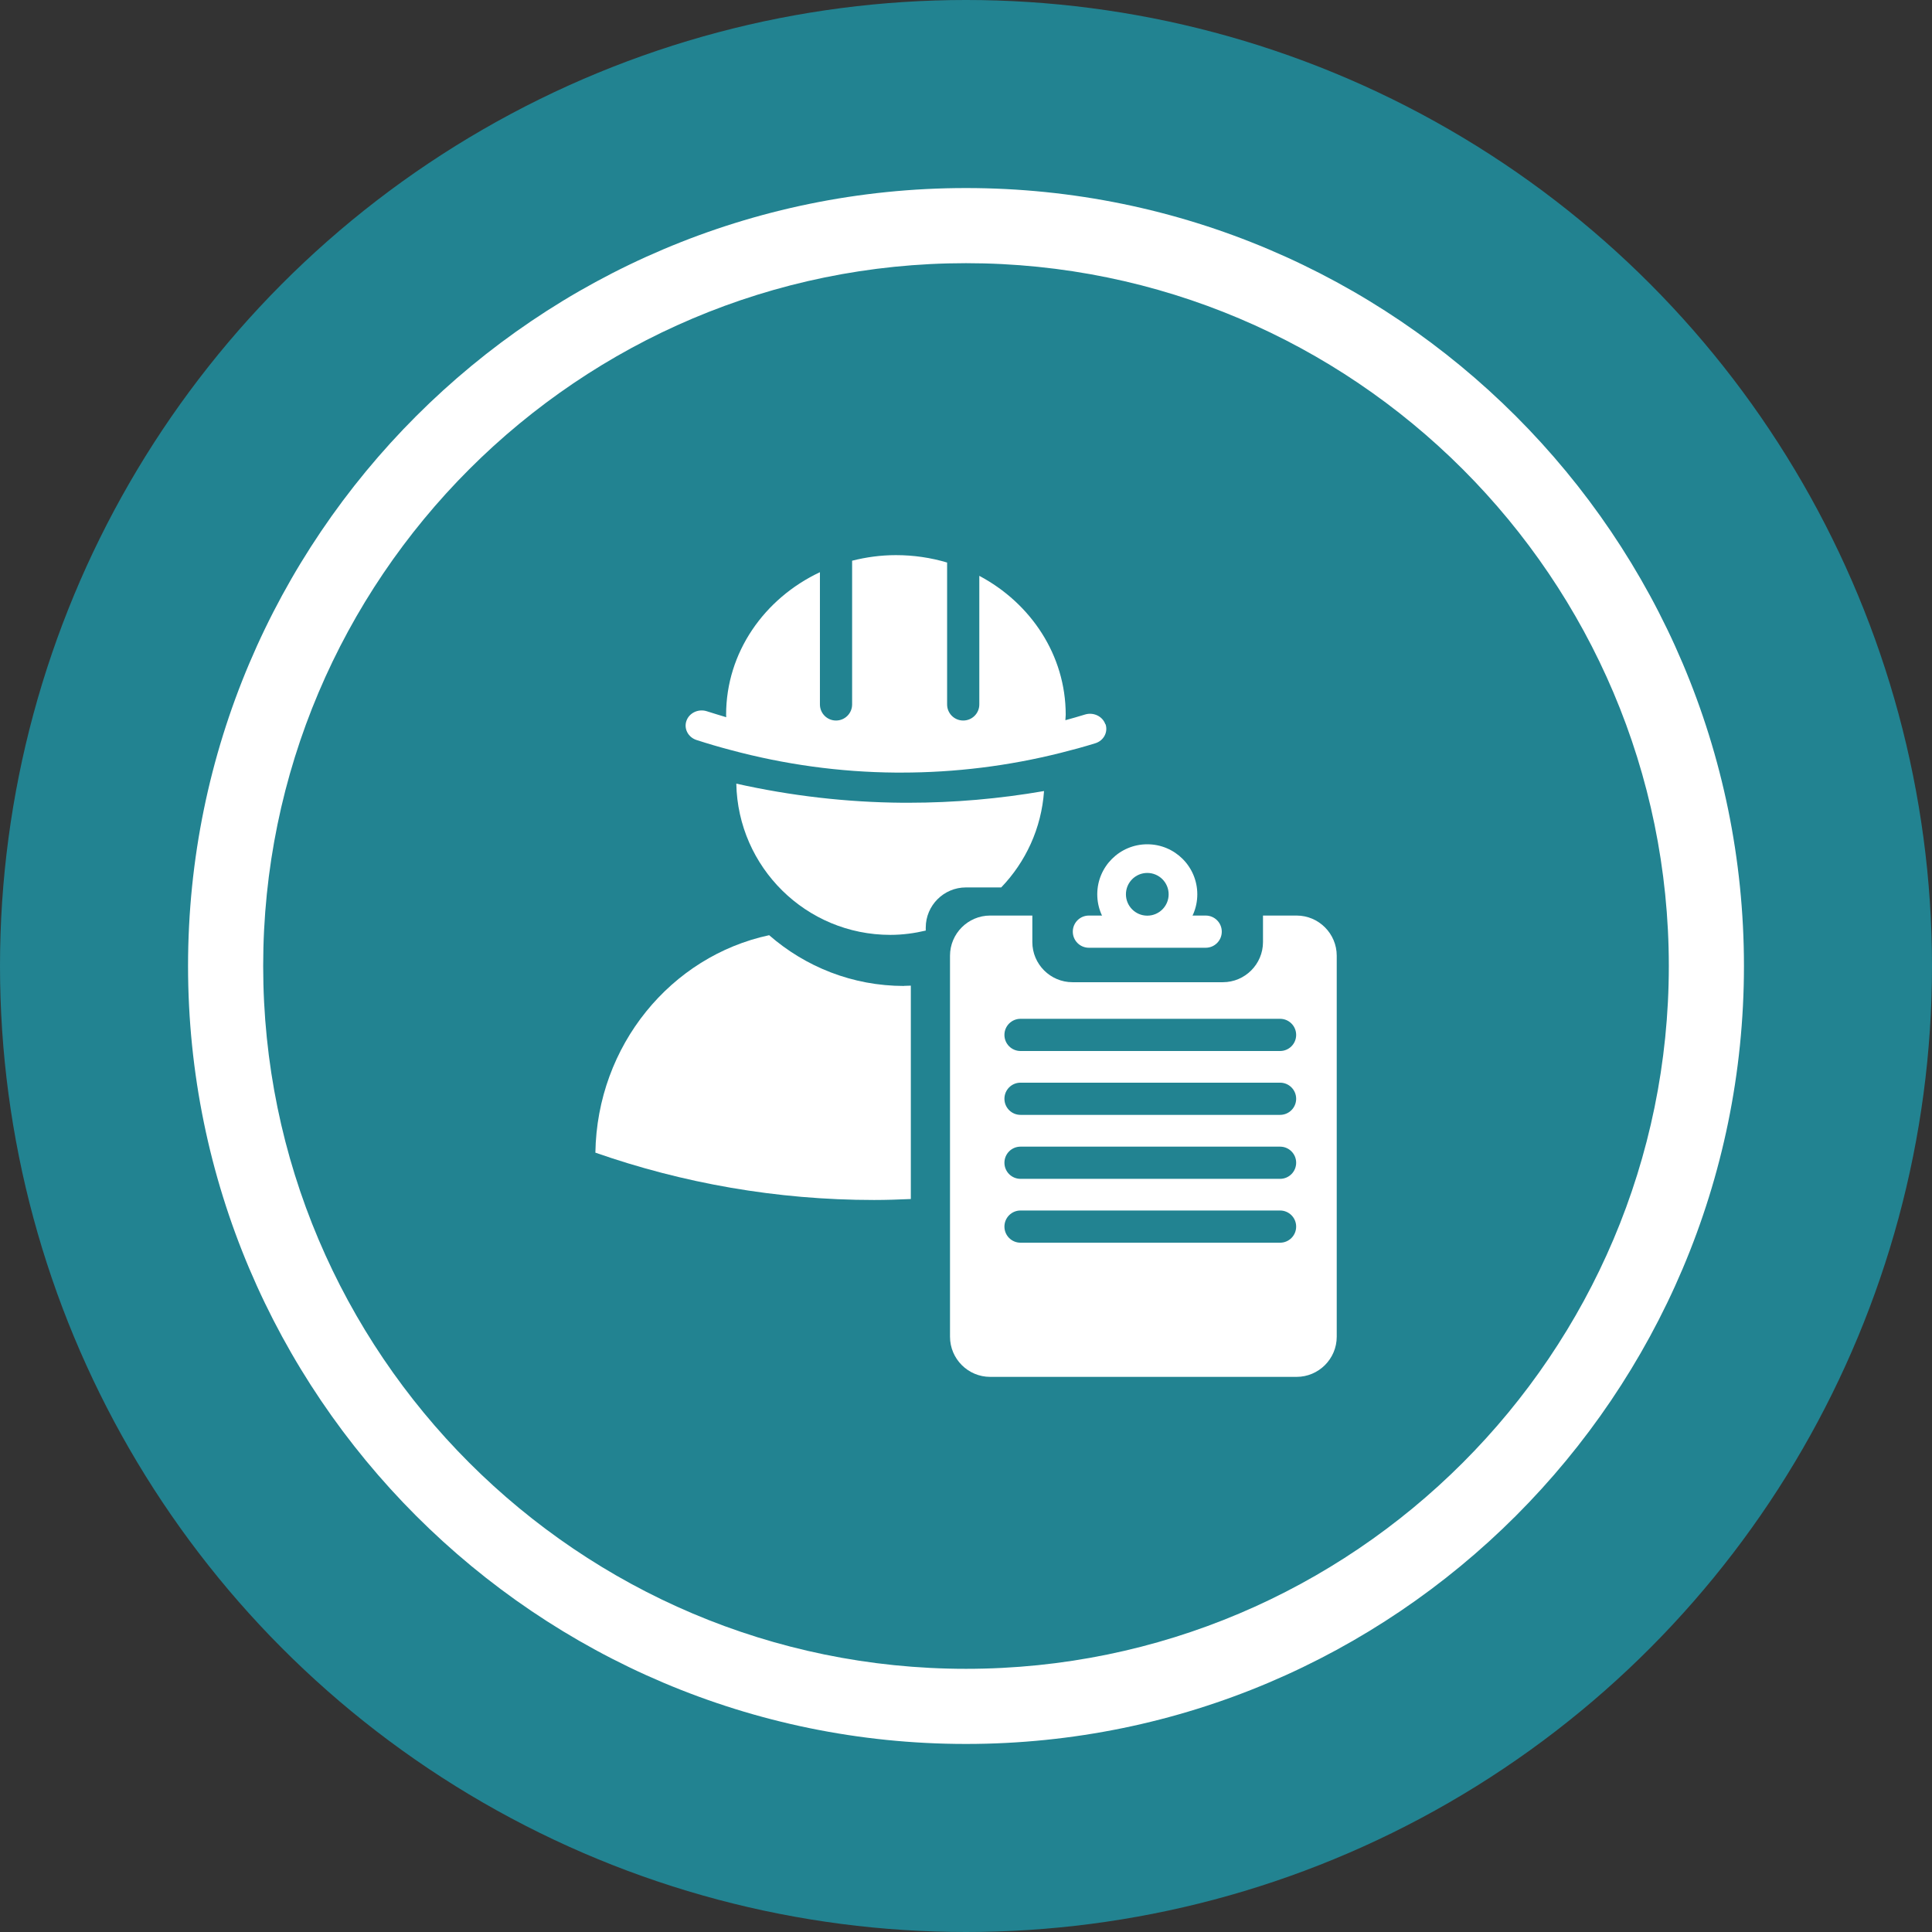
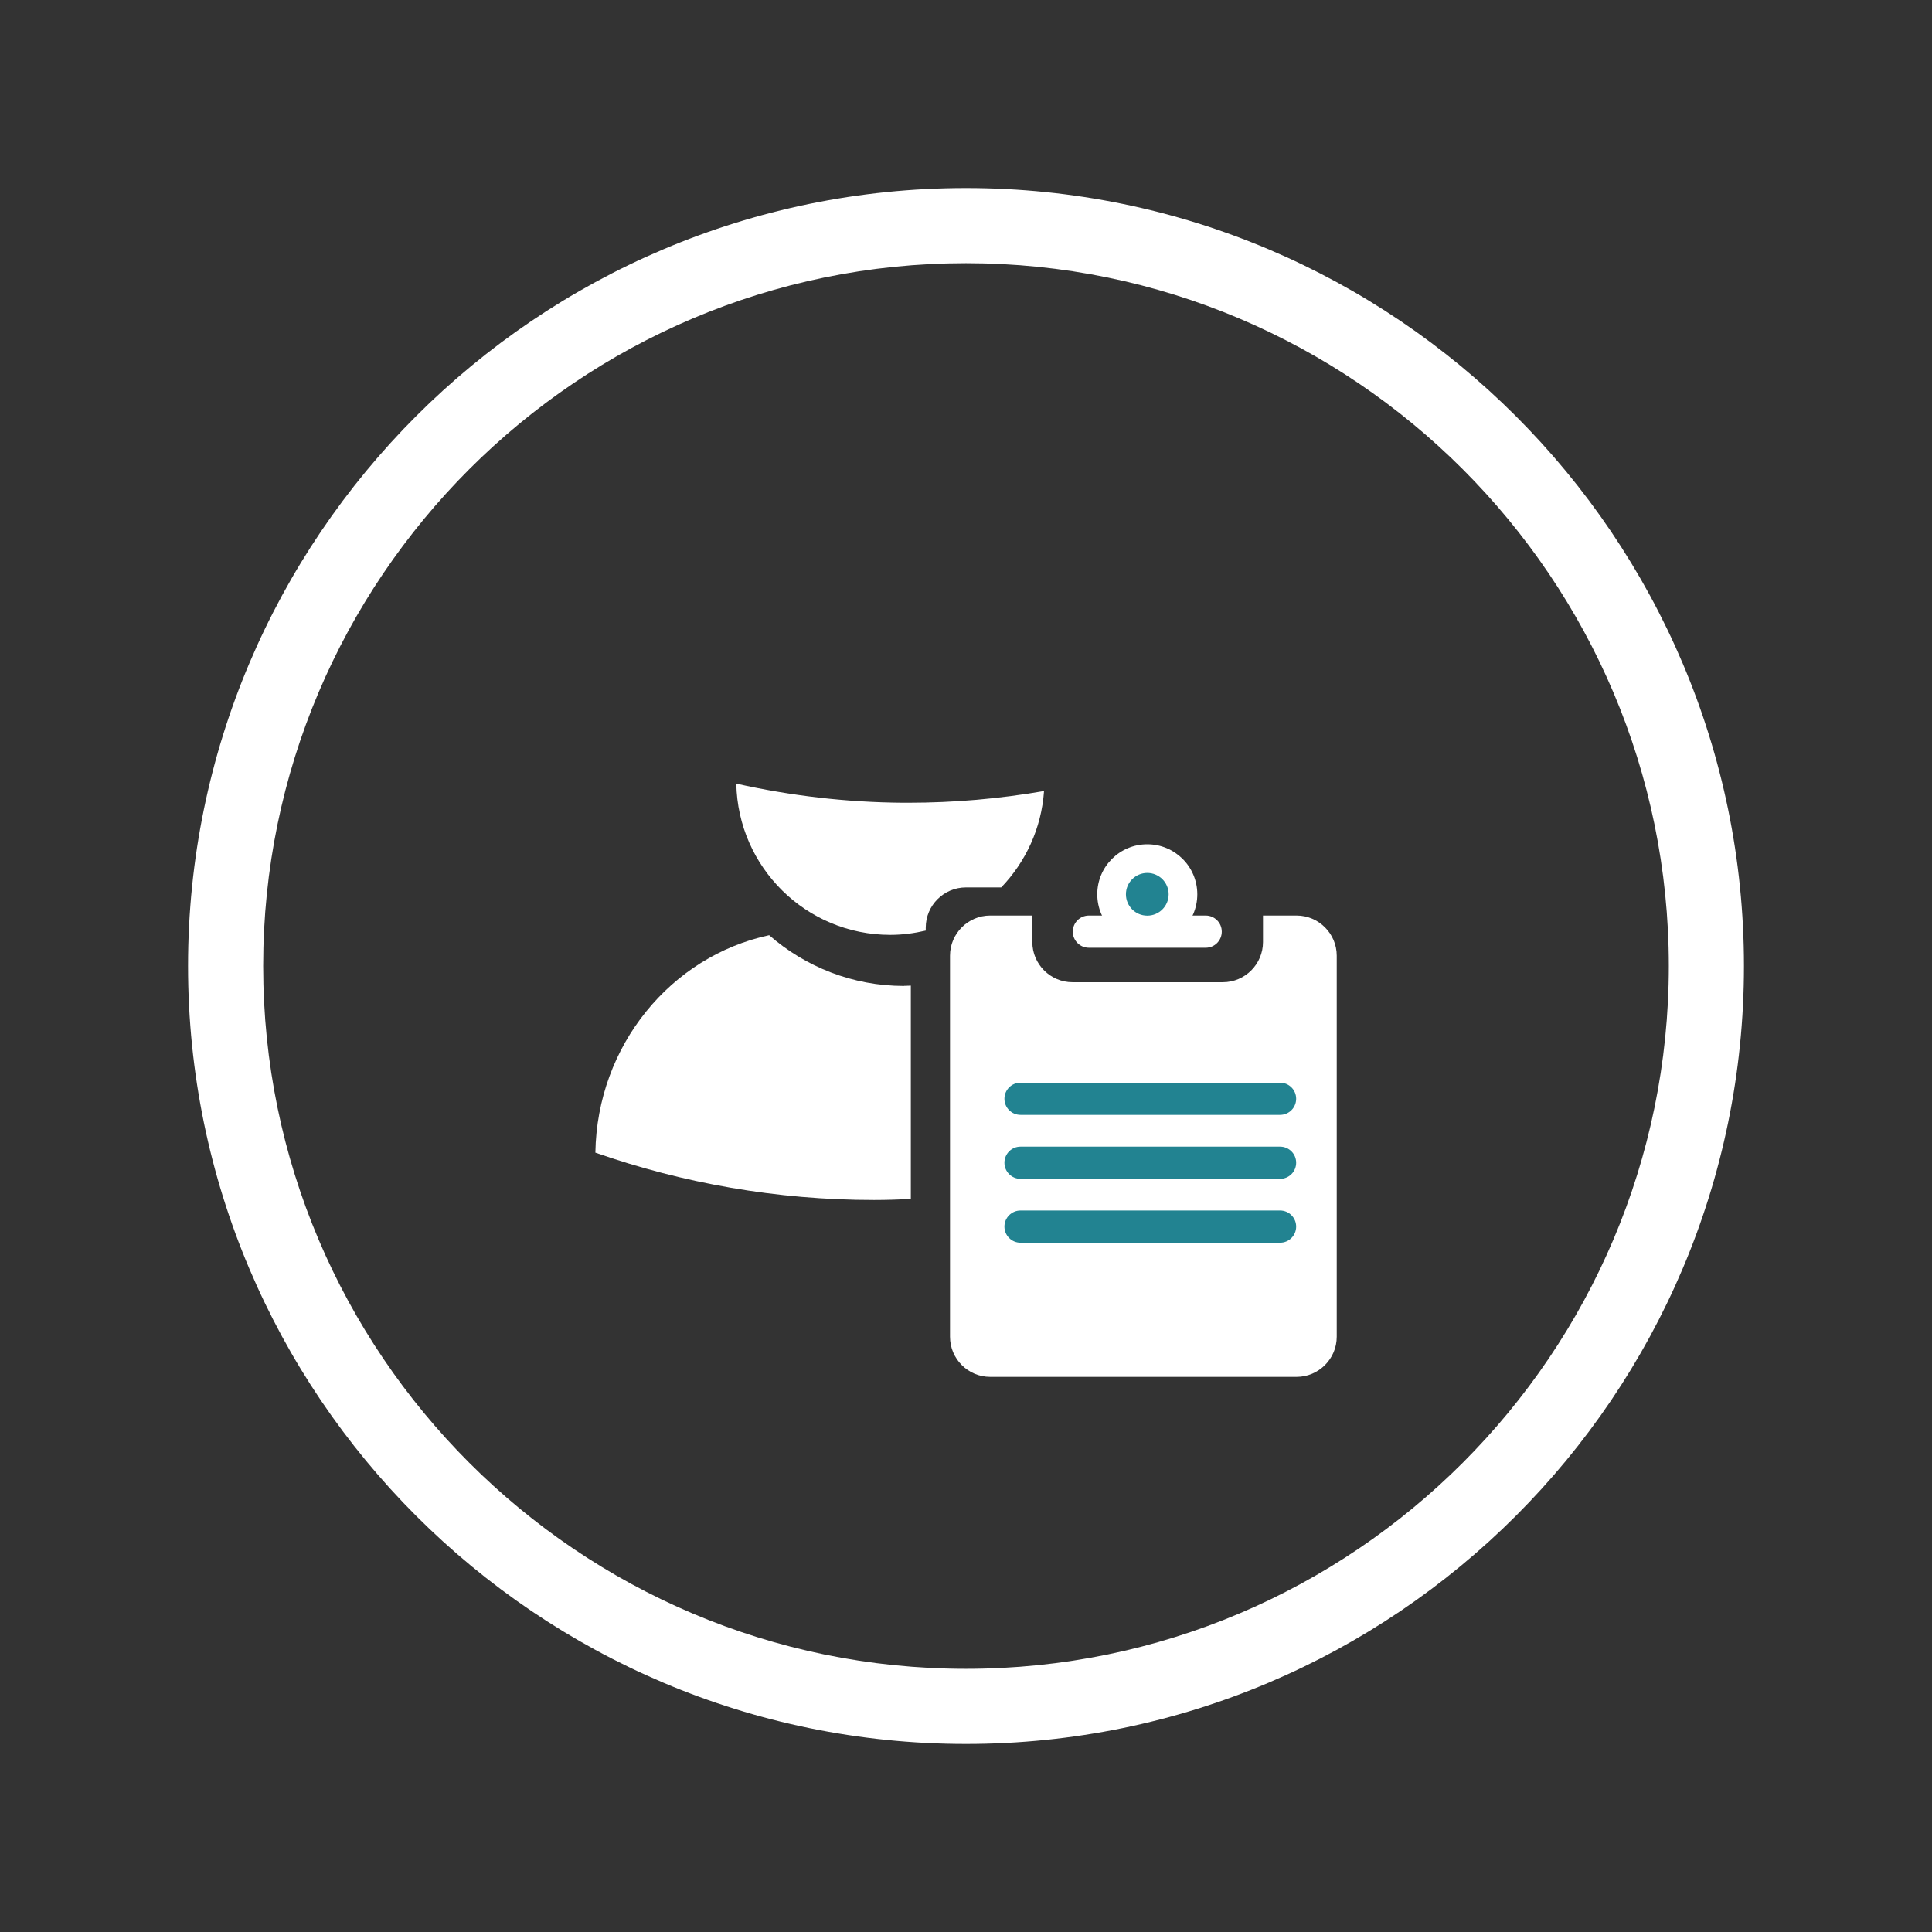
<svg xmlns="http://www.w3.org/2000/svg" id="Layer_1" viewBox="0 0 180 180">
  <rect x="0" y="0" width="180" height="180" fill="#333333" stroke="none" />
  <defs>
    <style>.cls-1{fill:#228391;}.cls-2{fill:#fff;}</style>
  </defs>
-   <circle class="cls-1" cx="90" cy="90" r="90" />
  <path class="cls-2" d="M90,162.48c-39.97,0-72.48-32.51-72.48-72.48S50.03,17.52,90,17.52s72.48,32.51,72.48,72.48-32.51,72.48-72.48,72.48ZM90,24.52c-36.11,0-65.48,29.37-65.48,65.48s29.37,65.48,65.48,65.48,65.48-29.37,65.48-65.48S126.11,24.52,90,24.52Z" />
-   <path class="cls-2" d="M102.98,67.47c-.26-.74-1.11-1.14-1.89-.9-.61.19-1.22.36-1.83.53,0-.17.03-.34.03-.51,0-5.55-3.25-10.39-8.05-12.94v11.98c0,.83-.67,1.5-1.5,1.5s-1.5-.67-1.5-1.5v-13.22c-1.51-.45-3.11-.69-4.77-.69-1.41,0-2.78.19-4.08.52v13.39c0,.83-.67,1.5-1.5,1.5s-1.5-.67-1.5-1.5v-12.32c-5.18,2.44-8.74,7.47-8.74,13.28,0,.08.01.15.01.23-.6-.18-1.2-.36-1.79-.55-.78-.26-1.64.13-1.91.87-.27.73.14,1.54.92,1.8,1.05.34,2.1.65,3.17.93,5.01,1.35,10.18,2.07,15.41,2.11.17,0,.34,0,.51,0,5.03,0,10.01-.62,14.86-1.84,1.08-.27,2.15-.56,3.21-.89.79-.24,1.21-1.04.96-1.78Z" />
  <path class="cls-2" d="M84.24,91.86c-4.82,0-9.21-1.79-12.58-4.73-9.14,1.96-16.03,10.26-16.19,20.26,8.13,2.84,16.87,4.41,25.97,4.41,1.15,0,2.29-.04,3.42-.09v-19.88c-.21,0-.41.02-.62.02Z" />
  <path class="cls-2" d="M120.79,85.3h-3.12v2.47c0,2.06-1.68,3.74-3.74,3.74h-14.01c-2.06,0-3.74-1.68-3.74-3.74v-2.47h-3.93c-2.06,0-3.74,1.68-3.74,3.74v35.5c0,2.06,1.68,3.74,3.74,3.74h28.55c2.06,0,3.74-1.68,3.74-3.74v-35.5c0-2.06-1.68-3.74-3.74-3.74Z" />
-   <path class="cls-1" d="M119.26,97.92h-24.18c-.83,0-1.5-.67-1.5-1.5s.67-1.5,1.5-1.5h24.18c.83,0,1.5.67,1.5,1.5s-.67,1.5-1.5,1.5Z" />
  <path class="cls-1" d="M119.26,103.87h-24.18c-.83,0-1.5-.67-1.5-1.5s.67-1.5,1.5-1.5h24.18c.83,0,1.5.67,1.5,1.5s-.67,1.5-1.5,1.5Z" />
  <path class="cls-1" d="M119.26,109.83h-24.18c-.83,0-1.5-.67-1.5-1.5s.67-1.5,1.5-1.5h24.18c.83,0,1.5.67,1.5,1.5s-.67,1.5-1.5,1.5Z" />
  <path class="cls-1" d="M119.26,115.78h-24.18c-.83,0-1.5-.67-1.5-1.5s.67-1.5,1.5-1.5h24.18c.83,0,1.5.67,1.5,1.5s-.67,1.5-1.5,1.5Z" />
  <path class="cls-2" d="M112.33,88.3h-10.88c-.83,0-1.5-.67-1.5-1.5s.67-1.5,1.5-1.5h10.88c.83,0,1.5.67,1.5,1.5s-.67,1.5-1.5,1.5Z" />
  <circle class="cls-2" cx="106.89" cy="83.32" r="4.66" />
  <circle class="cls-1" cx="106.89" cy="83.32" r="1.99" />
  <path class="cls-2" d="M86.25,86.42c0-2.06,1.68-3.74,3.74-3.74h3.29c2.27-2.36,3.75-5.5,3.99-8.98-4.16.72-8.39,1.09-12.61,1.09-.19,0-.38,0-.57,0-5.21-.04-10.4-.64-15.49-1.78.15,7.8,6.51,14.09,14.35,14.09,1.14,0,2.24-.15,3.3-.4v-.28Z" />
</svg>